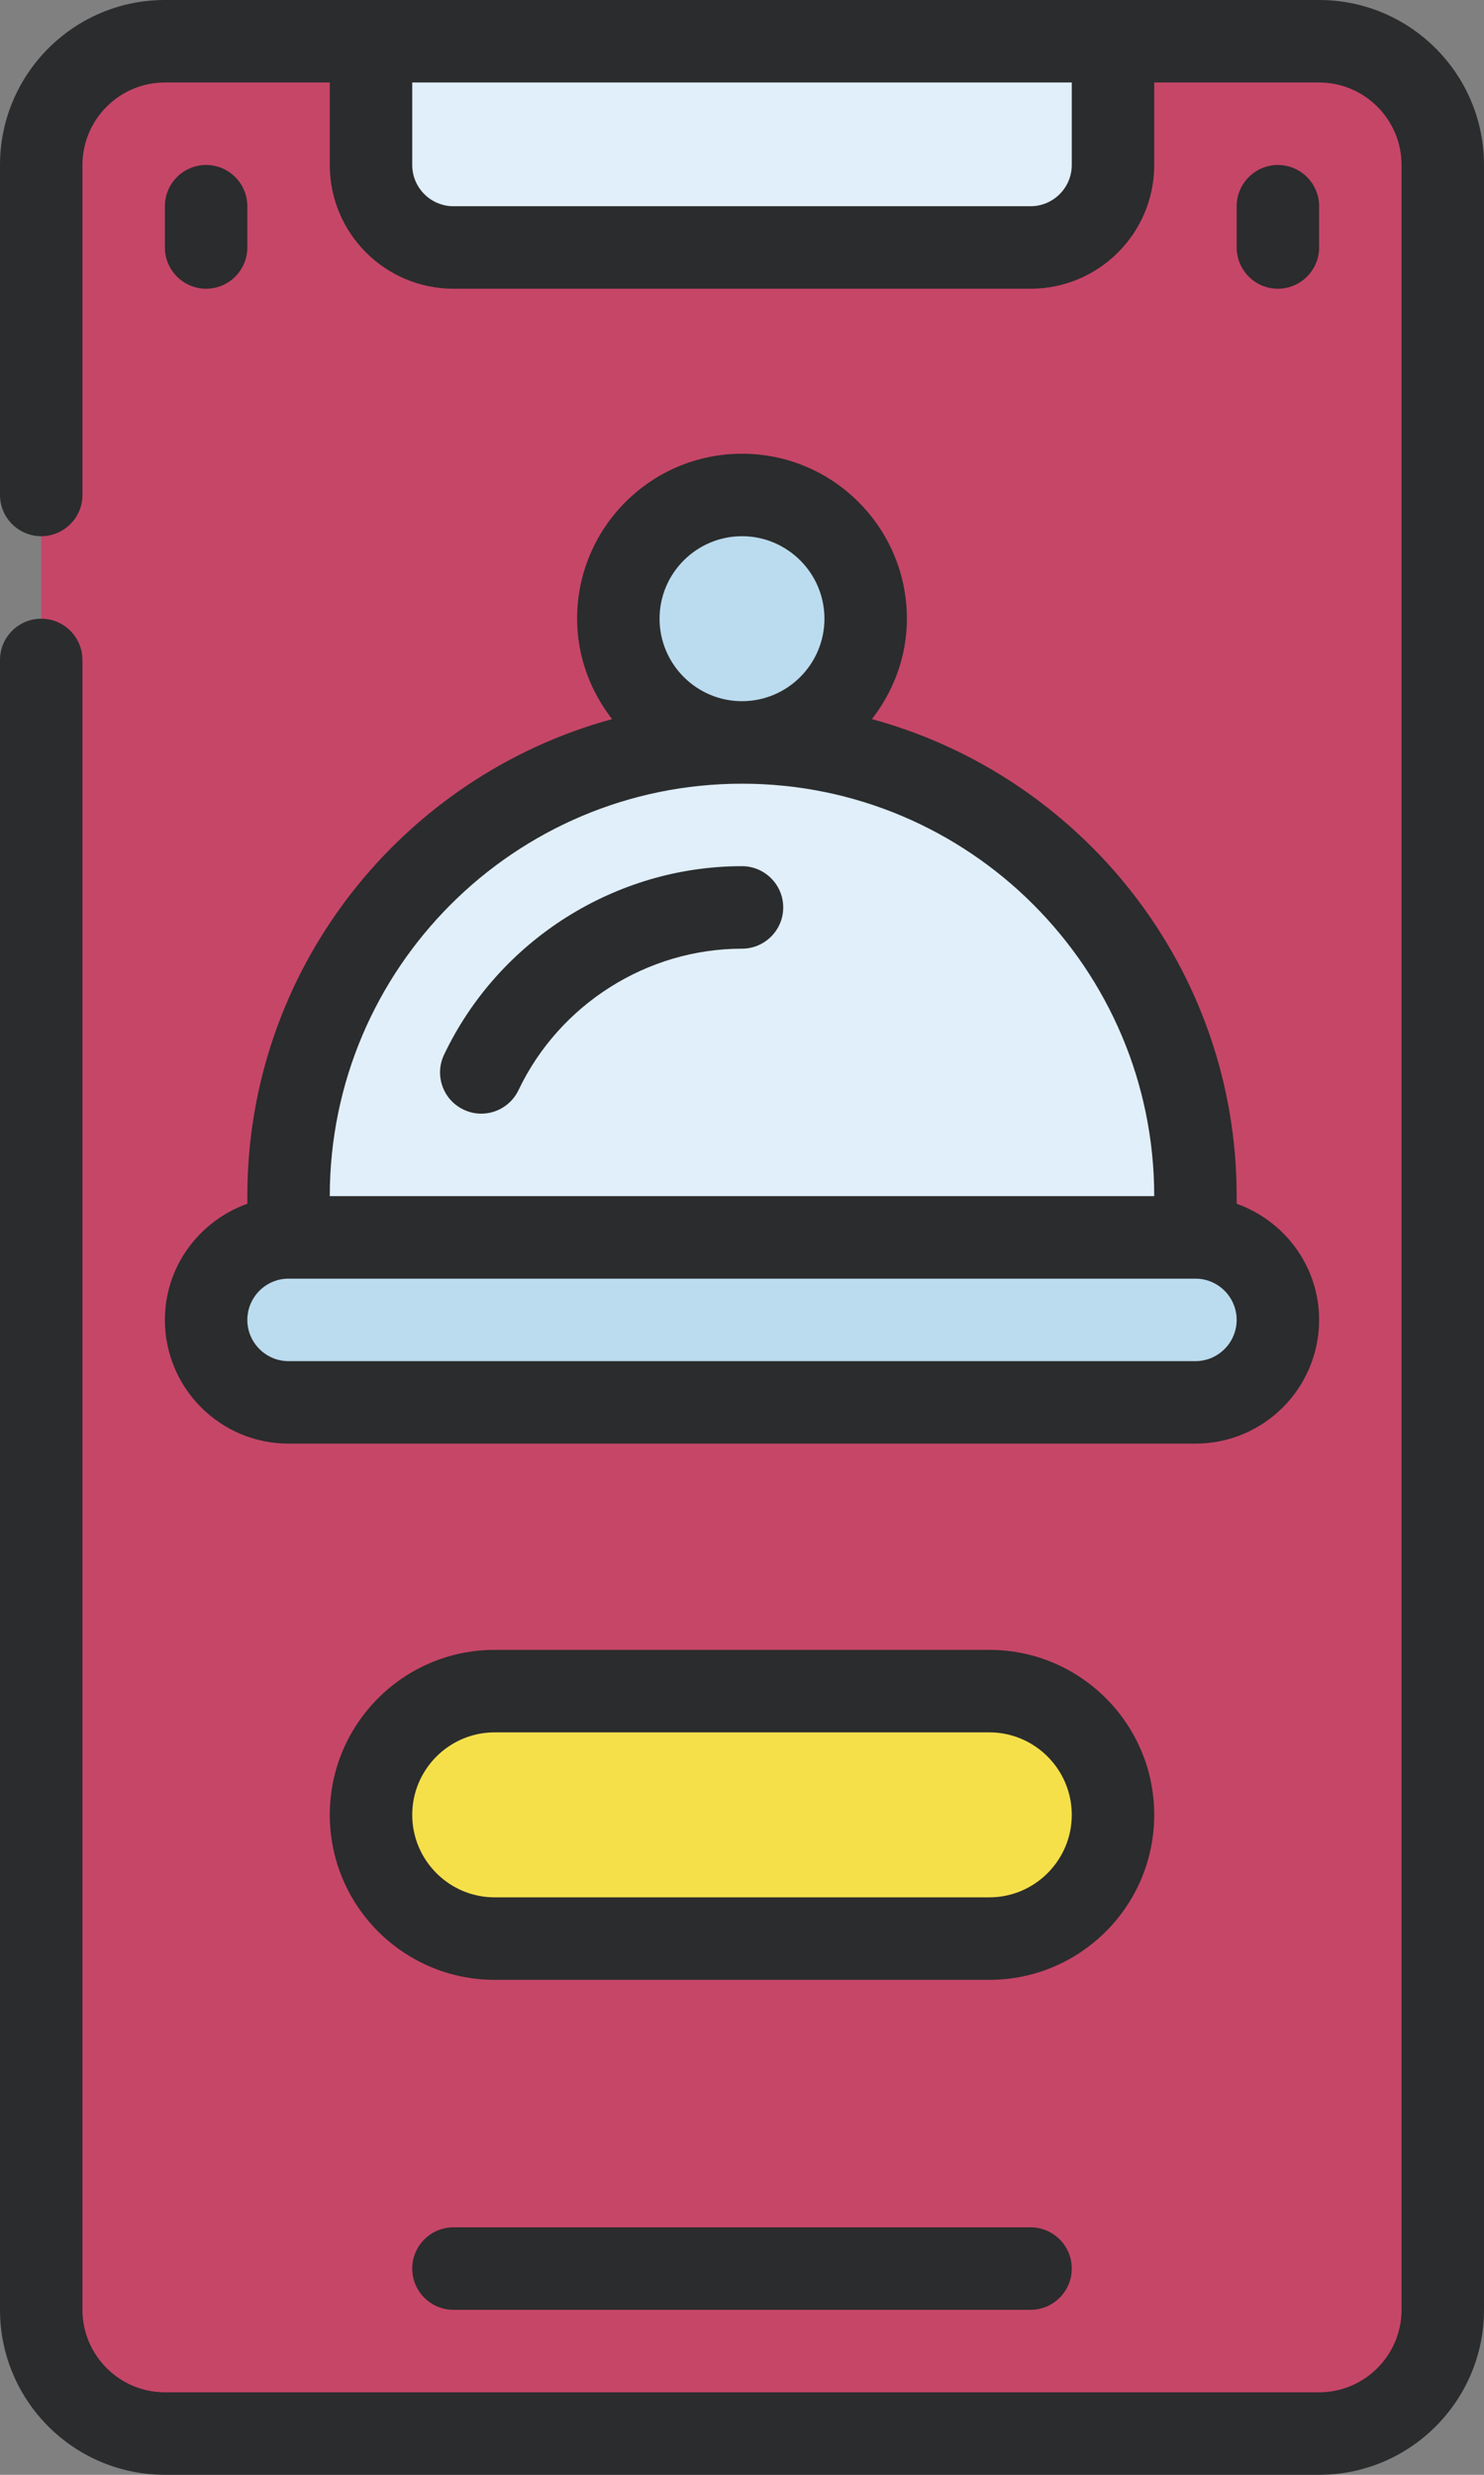
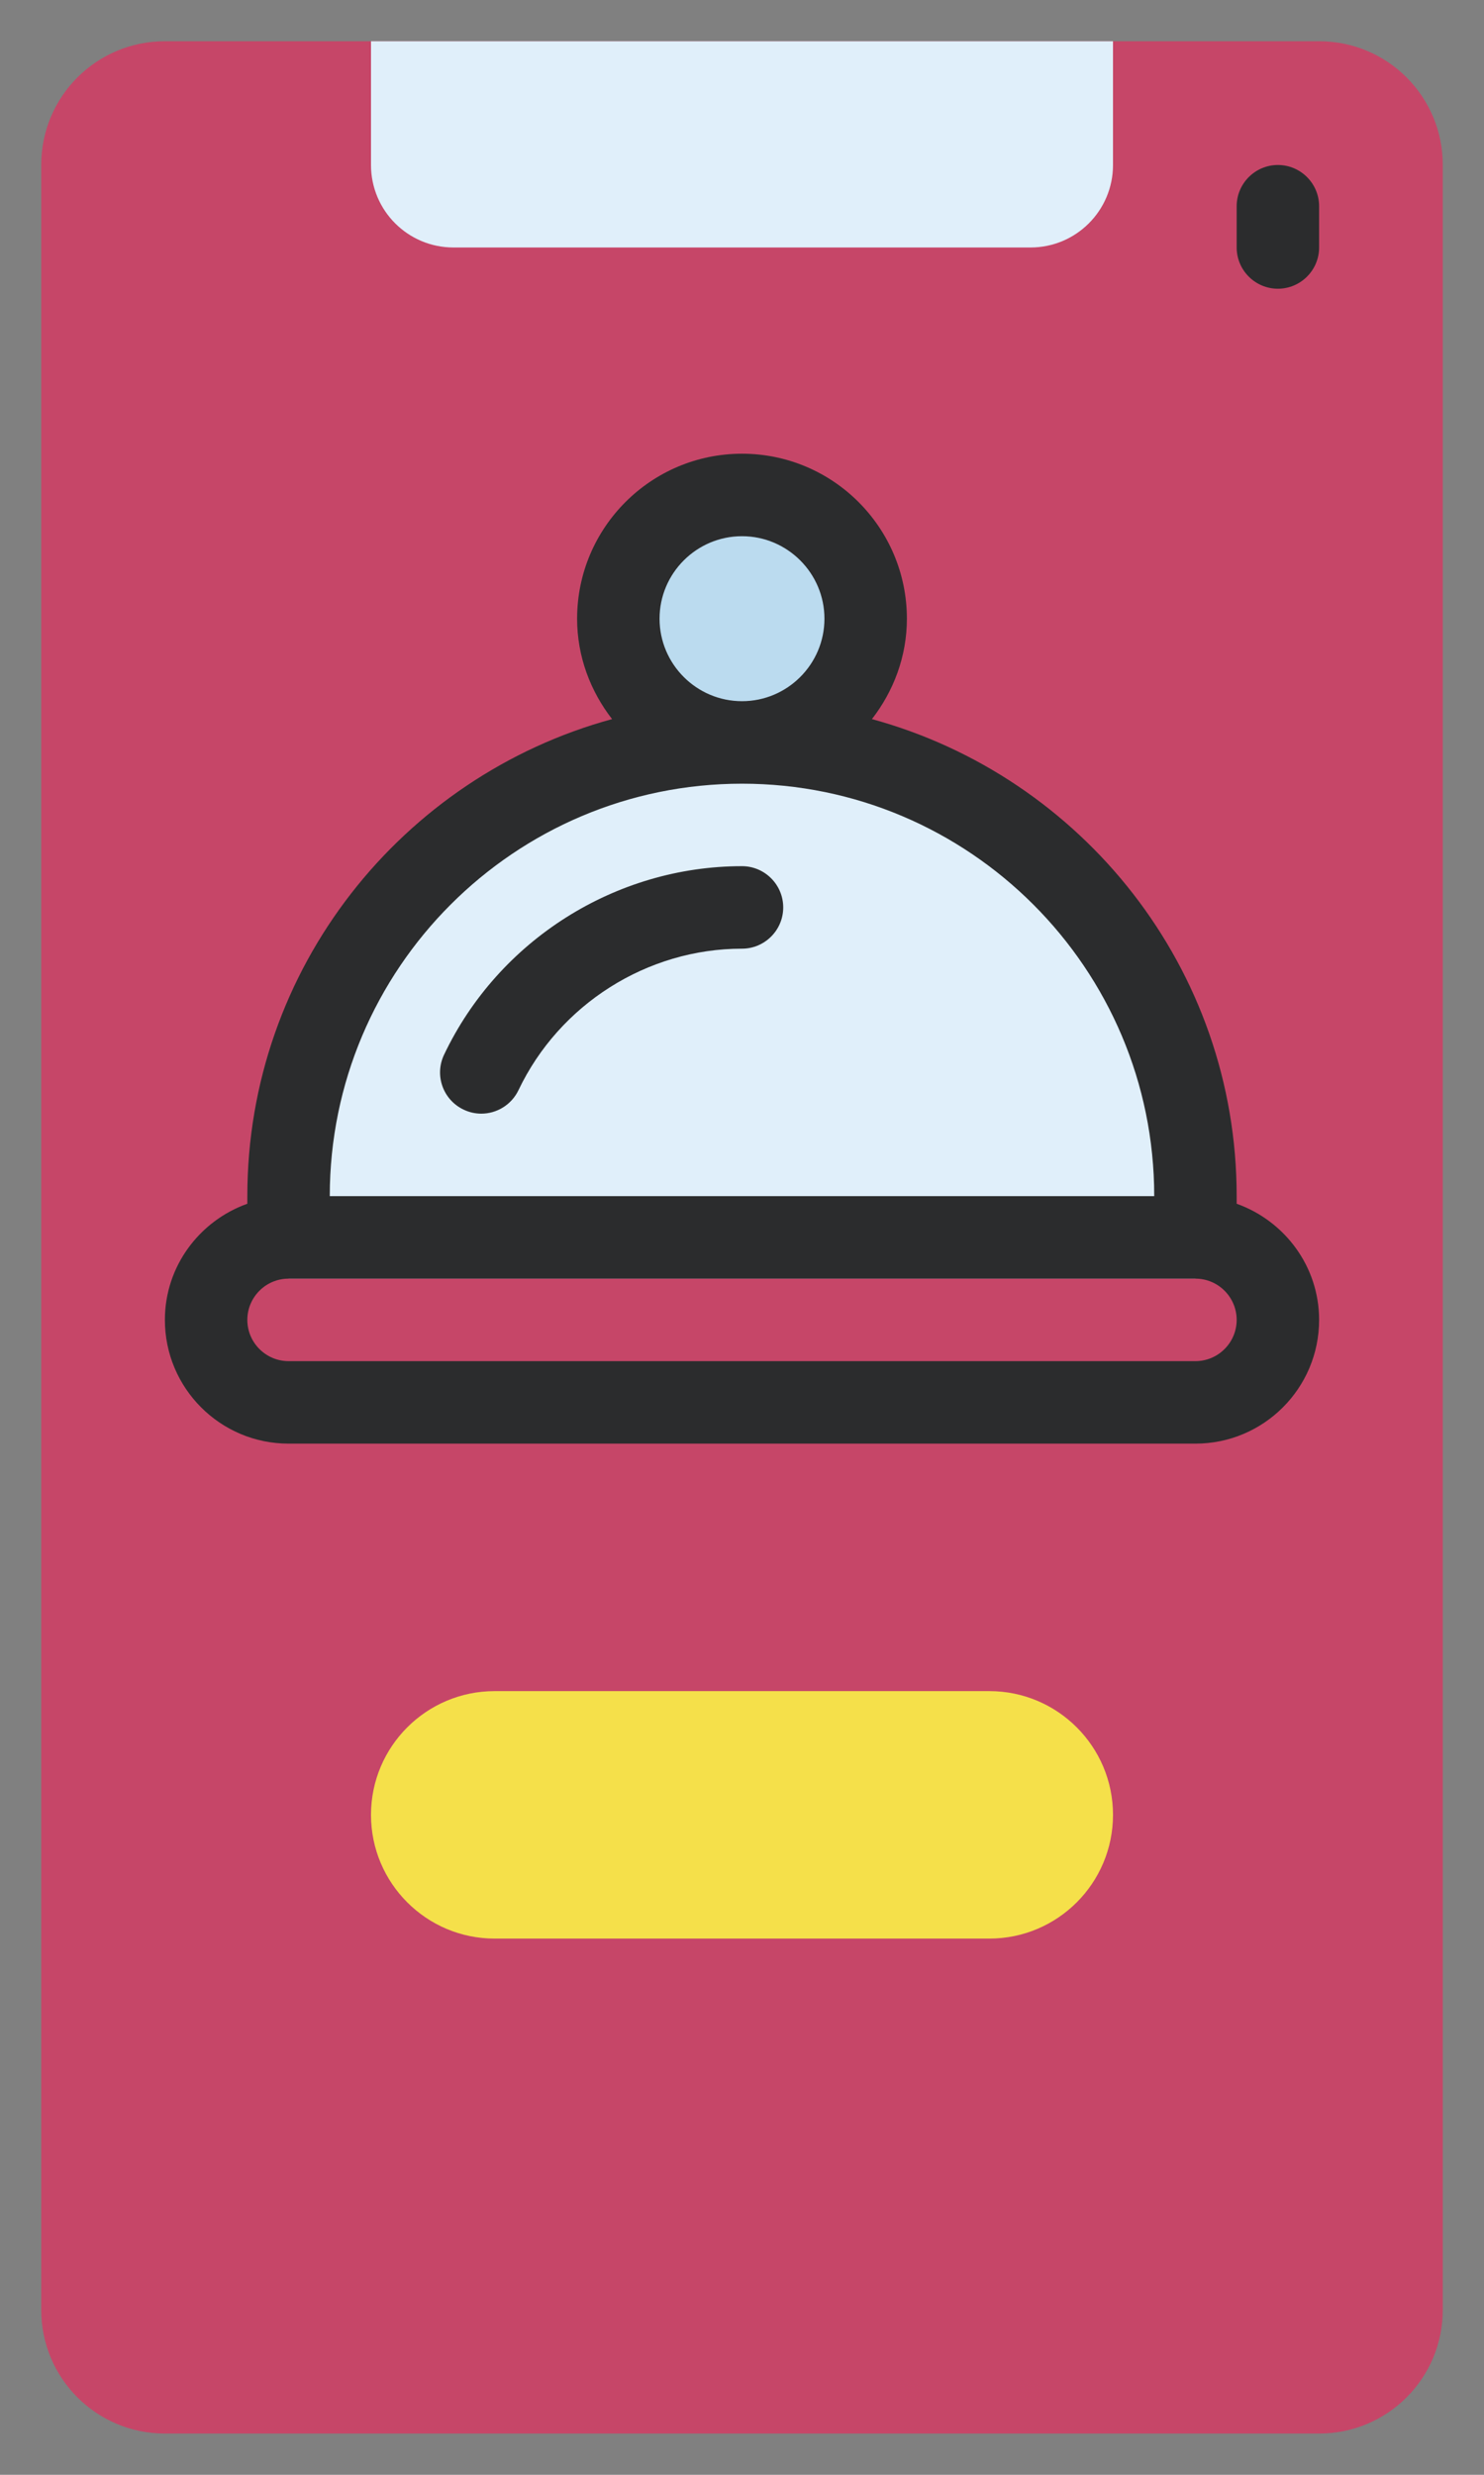
<svg xmlns="http://www.w3.org/2000/svg" height="60.0" preserveAspectRatio="xMidYMid meet" version="1.0" viewBox="12.0 0.0 36.0 60.0" width="36.0" zoomAndPan="magnify">
  <rect x="12.0" y="0.0" width="36.0" height="60.0" fill="#808080" stroke="none" />
  <g>
    <g id="change1_1">
      <path d="M 13 56 C 13 57.66 14.34 59 16 59 L 44 59 C 45.66 59 47 57.66 47 56 L 47 4 C 47 2.34 45.66 1 44 1 L 16 1 C 14.34 1 13 2.34 13 4 L 13 56" fill="#c64668" />
    </g>
    <g id="change2_1">
      <path d="M 37 6 L 23 6 C 21.895 6 21 5.105 21 4 L 21 1 L 39 1 L 39 4 C 39 5.105 38.105 6 37 6" fill="#e0effa" />
    </g>
    <g id="change3_1">
      <path d="M 33 15 C 33 16.656 31.656 18 30 18 C 28.344 18 27 16.656 27 15 C 27 13.344 28.344 12 30 12 C 31.656 12 33 13.344 33 15" fill="#bbdbef" />
    </g>
    <g id="change2_2">
      <path d="M 41 31 L 19 31 L 19 29 C 19 22.926 23.926 18 30 18 C 36.074 18 41 22.926 41 29 L 41 31" fill="#e0effa" />
    </g>
    <g id="change3_2">
-       <path d="M 41 34 L 19 34 C 17.895 34 17 33.105 17 32 C 17 30.895 17.895 30 19 30 L 41 30 C 42.105 30 43 30.895 43 32 C 43 33.105 42.105 34 41 34" fill="#bbdbef" />
-     </g>
+       </g>
    <g id="change4_1">
      <path d="M 36 47 L 24 47 C 22.344 47 21 45.656 21 44 C 21 42.344 22.344 41 24 41 L 36 41 C 37.656 41 39 42.344 39 44 C 39 45.656 37.656 47 36 47" fill="#f5e04a" />
    </g>
    <g id="change5_1">
-       <path d="M 38 4 C 38 4.551 37.551 5 37 5 L 23 5 C 22.449 5 22 4.551 22 4 L 22 2 L 38 2 Z M 13 15 C 12.449 15 12 15.449 12 16 L 12 56 C 12 58.207 13.793 60 16 60 L 44 60 C 46.207 60 48 58.207 48 56 L 48 4 C 48 1.793 46.207 0 44 0 L 16 0 C 13.793 0 12 1.793 12 4 L 12 12 C 12 12.551 12.449 13 13 13 C 13.551 13 14 12.551 14 12 L 14 4 C 14 2.898 14.898 2 16 2 L 20 2 L 20 4 C 20 5.656 21.344 7 23 7 L 37 7 C 38.656 7 40 5.656 40 4 L 40 2 L 44 2 C 45.102 2 46 2.898 46 4 L 46 56 C 46 57.102 45.102 58 44 58 L 16 58 C 14.898 58 14 57.102 14 56 L 14 16 C 14 15.449 13.551 15 13 15" fill="#2b2c2d" />
-     </g>
+       </g>
    <g id="change5_2">
      <path d="M 19 31 L 41 31 C 41.551 31 42 31.449 42 32 C 42 32.551 41.551 33 41 33 L 19 33 C 18.449 33 18 32.551 18 32 C 18 31.449 18.449 31 19 31 Z M 30 19 C 35.516 19 40 23.484 40 29 L 20 29 C 20 23.484 24.484 19 30 19 Z M 28 15 C 28 13.898 28.898 13 30 13 C 31.102 13 32 13.898 32 15 C 32 16.102 31.102 17 30 17 C 28.898 17 28 16.102 28 15 Z M 19 35 L 41 35 C 42.656 35 44 33.656 44 32 C 44 30.699 43.16 29.598 42 29.184 L 42 29 C 42 23.473 38.242 18.824 33.152 17.434 C 33.676 16.758 34 15.918 34 15 C 34 12.793 32.207 11 30 11 C 27.793 11 26 12.793 26 15 C 26 15.918 26.324 16.758 26.848 17.434 C 21.758 18.824 18 23.473 18 29 L 18 29.184 C 16.84 29.598 16 30.699 16 32 C 16 33.656 17.344 35 19 35" fill="#2b2c2d" />
    </g>
    <g id="change5_3">
-       <path d="M 36 46 L 24 46 C 22.898 46 22 45.102 22 44 C 22 42.898 22.898 42 24 42 L 36 42 C 37.102 42 38 42.898 38 44 C 38 45.102 37.102 46 36 46 Z M 40 44 C 40 41.793 38.207 40 36 40 L 24 40 C 21.793 40 20 41.793 20 44 C 20 46.207 21.793 48 24 48 L 36 48 C 38.207 48 40 46.207 40 44" fill="#2b2c2d" />
-     </g>
+       </g>
    <g id="change5_4">
-       <path d="M 18 6 L 18 5 C 18 4.449 17.551 4 17 4 C 16.449 4 16 4.449 16 5 L 16 6 C 16 6.551 16.449 7 17 7 C 17.551 7 18 6.551 18 6" fill="#2b2c2d" />
-     </g>
+       </g>
    <g id="change5_5">
      <path d="M 44 6 L 44 5 C 44 4.449 43.551 4 43 4 C 42.449 4 42 4.449 42 5 L 42 6 C 42 6.551 42.449 7 43 7 C 43.551 7 44 6.551 44 6" fill="#2b2c2d" />
    </g>
    <g id="change5_6">
-       <path d="M 23 54 C 22.449 54 22 54.449 22 55 C 22 55.551 22.449 56 23 56 L 37 56 C 37.551 56 38 55.551 38 55 C 38 54.449 37.551 54 37 54 L 23 54" fill="#2b2c2d" />
-     </g>
+       </g>
    <g id="change5_7">
      <path d="M 30 21 C 26.934 21 24.094 22.793 22.773 25.57 C 22.535 26.07 22.746 26.664 23.246 26.902 C 23.387 26.969 23.531 27 23.676 27 C 24.047 27 24.406 26.789 24.578 26.43 C 25.57 24.348 27.699 23 30 23 C 30.551 23 31 22.551 31 22 C 31 21.449 30.551 21 30 21" fill="#2b2c2d" />
    </g>
  </g>
</svg>